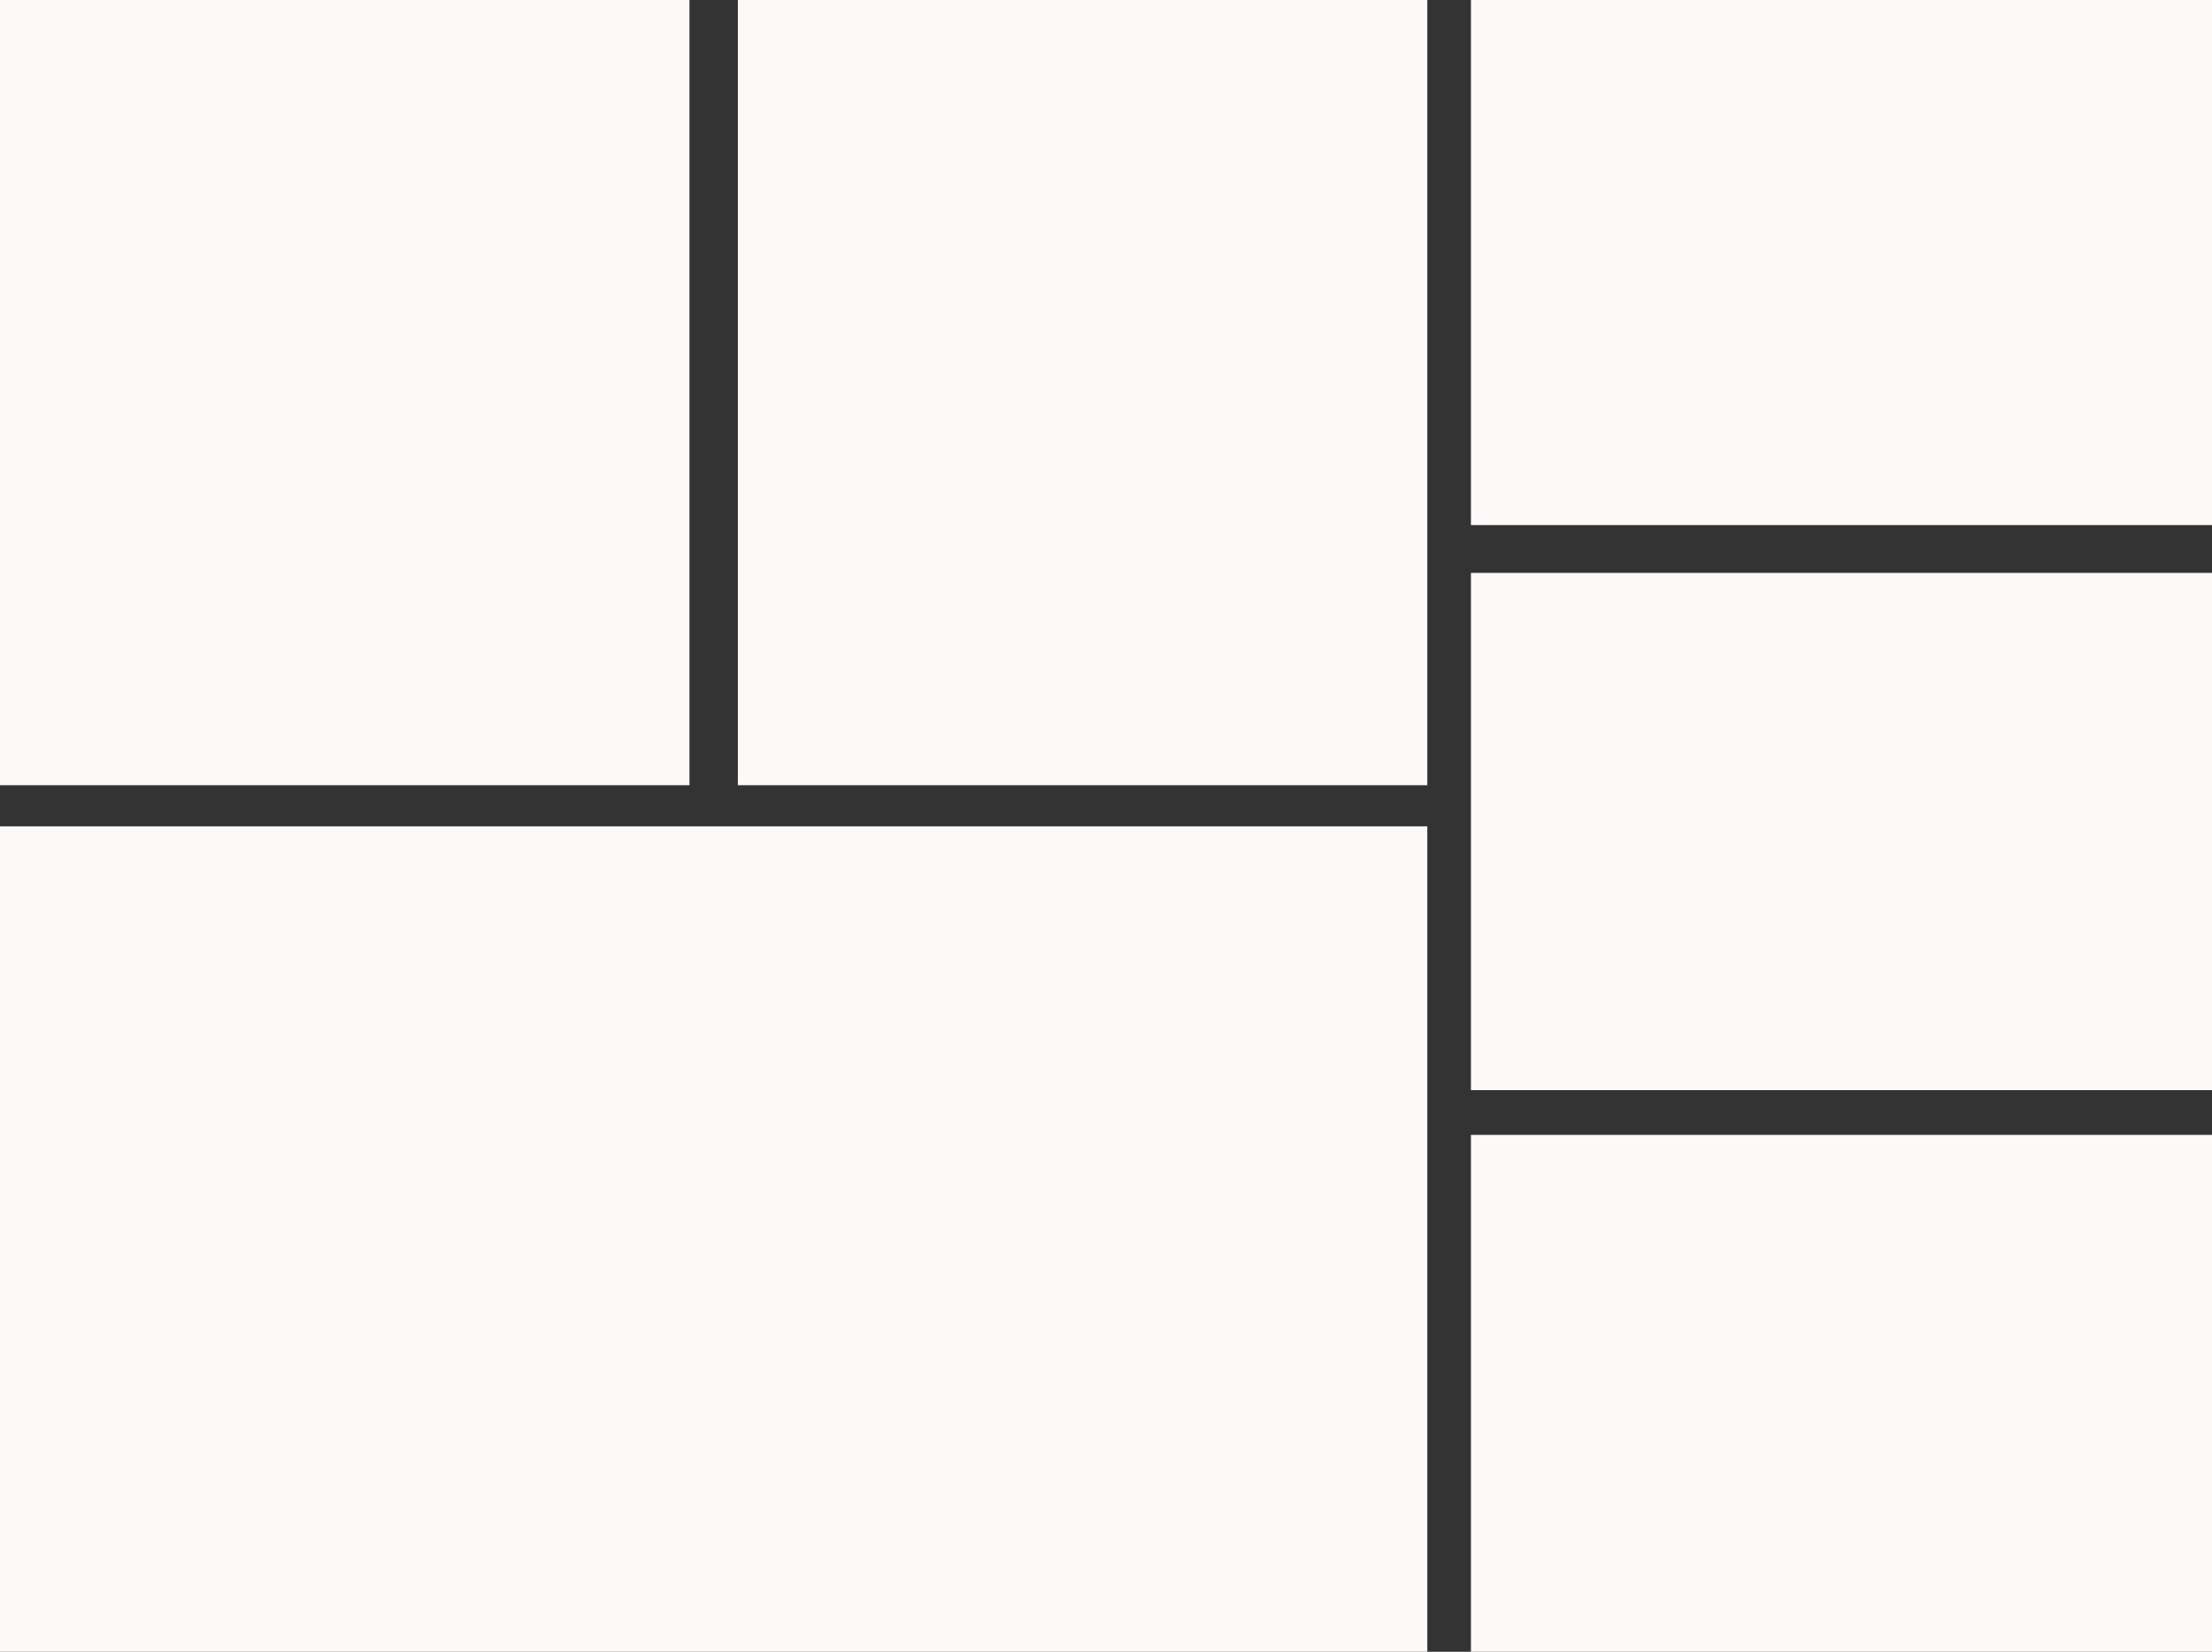
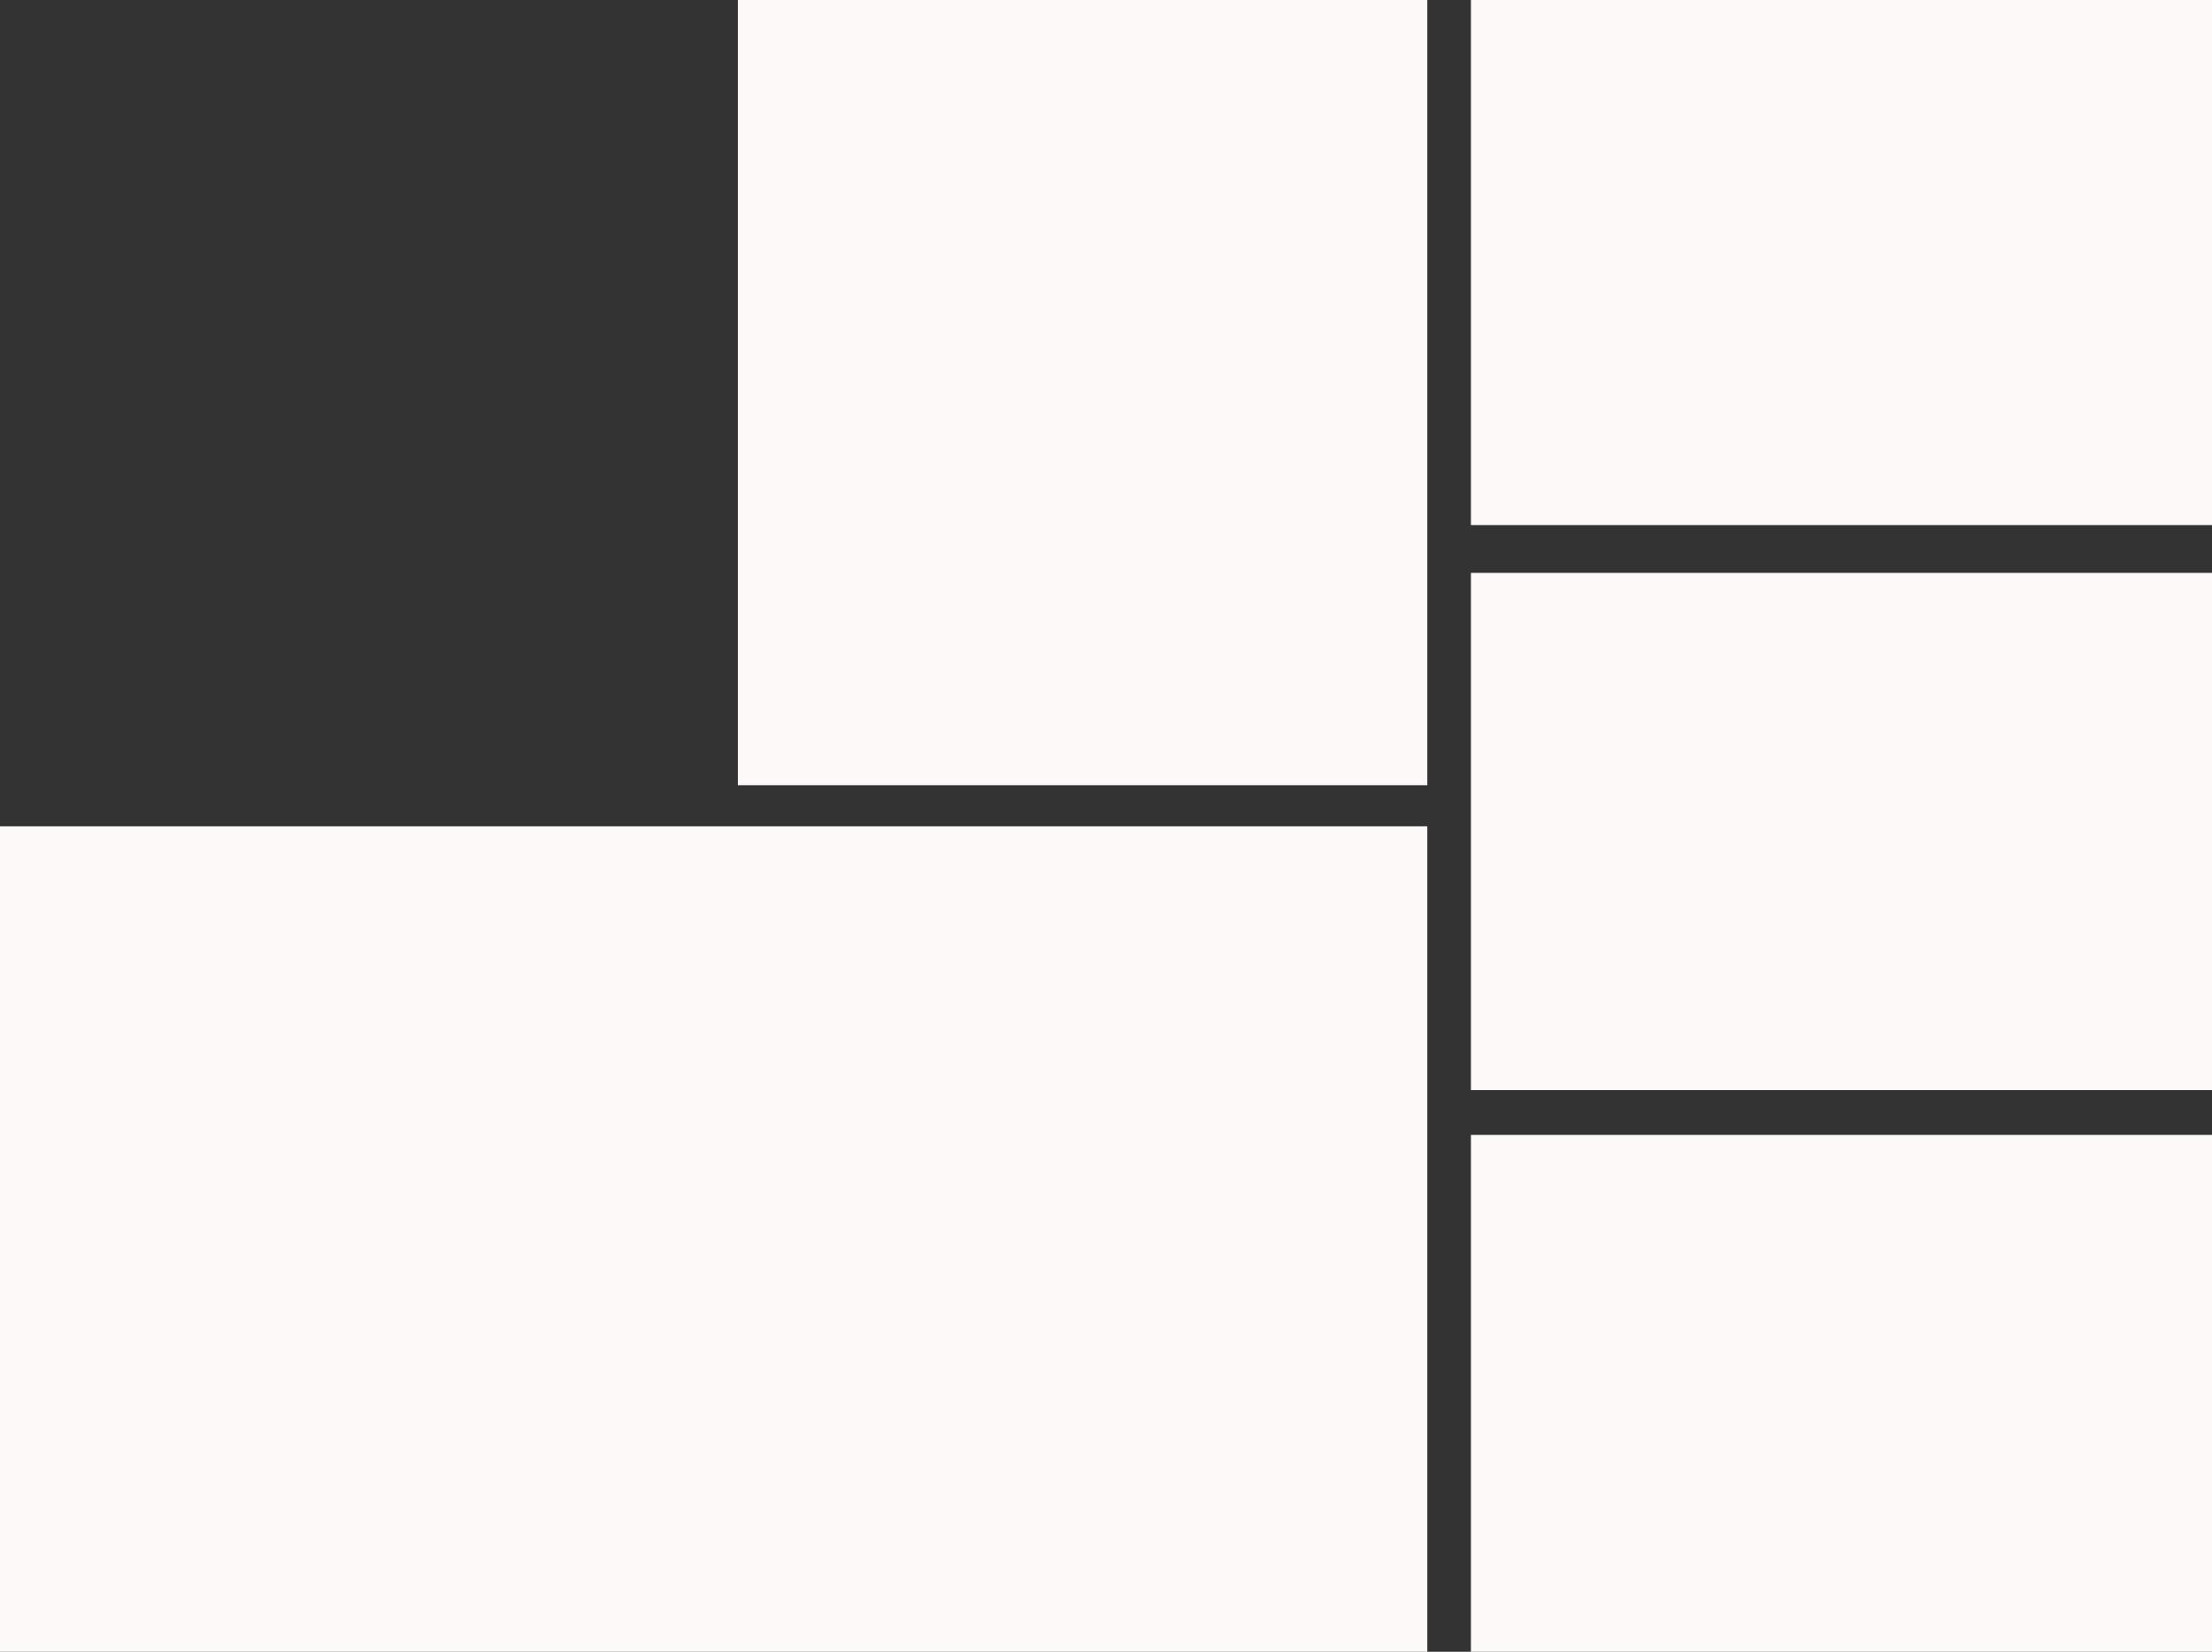
<svg xmlns="http://www.w3.org/2000/svg" fill="#000000" height="912.7" preserveAspectRatio="xMidYMid meet" version="1" viewBox="0.0 -0.0 1222.3 912.7" width="1222.3" zoomAndPan="magnify">
  <rect x="0.0" y="-0.0" width="1222.3" height="912.7" fill="#333333" stroke="none" />
  <defs>
    <clipPath id="a">
      <path d="M 0 456 L 789 456 L 789 912.711 L 0 912.711 Z M 0 456" />
    </clipPath>
    <clipPath id="b">
      <path d="M 812 0 L 1222.32 0 L 1222.32 291 L 812 291 Z M 812 0" />
    </clipPath>
    <clipPath id="c">
      <path d="M 812 316 L 1222.32 316 L 1222.32 603 L 812 603 Z M 812 316" />
    </clipPath>
    <clipPath id="d">
      <path d="M 812 627 L 1222.32 627 L 1222.32 912.711 L 812 912.711 Z M 812 627" />
    </clipPath>
  </defs>
  <g>
    <g clip-path="url(#a)" id="change1_4">
      <path d="M 788.699 456.574 L 0 456.574 L 0 912.711 L 788.699 912.711 L 788.699 456.574" fill="#fdf9f9" />
    </g>
    <g id="change1_2">
-       <path d="M 380.98 -0.004 L 0 -0.004 L 0 433.867 L 380.98 433.867 L 380.98 -0.004" fill="#fdf9f9" />
-     </g>
+       </g>
    <g id="change1_3">
      <path d="M 788.699 -0.004 L 407.723 -0.004 L 407.723 433.867 L 788.699 433.867 L 788.699 -0.004" fill="#fdf9f9" />
    </g>
    <g clip-path="url(#b)" id="change1_1">
      <path d="M 1222.32 290.125 L 812.805 290.125 L 812.805 -0.004 L 1222.32 -0.004 L 1222.32 290.125" fill="#fdf9f9" />
    </g>
    <g clip-path="url(#c)" id="change1_6">
      <path d="M 1222.32 602.352 L 812.805 602.352 L 812.805 316.551 L 1222.32 316.551 L 1222.32 602.352" fill="#fdf9f9" />
    </g>
    <g clip-path="url(#d)" id="change1_5">
      <path d="M 1222.32 912.711 L 812.805 912.711 L 812.805 627.086 L 1222.32 627.086 L 1222.32 912.711" fill="#fdf9f9" />
    </g>
  </g>
</svg>